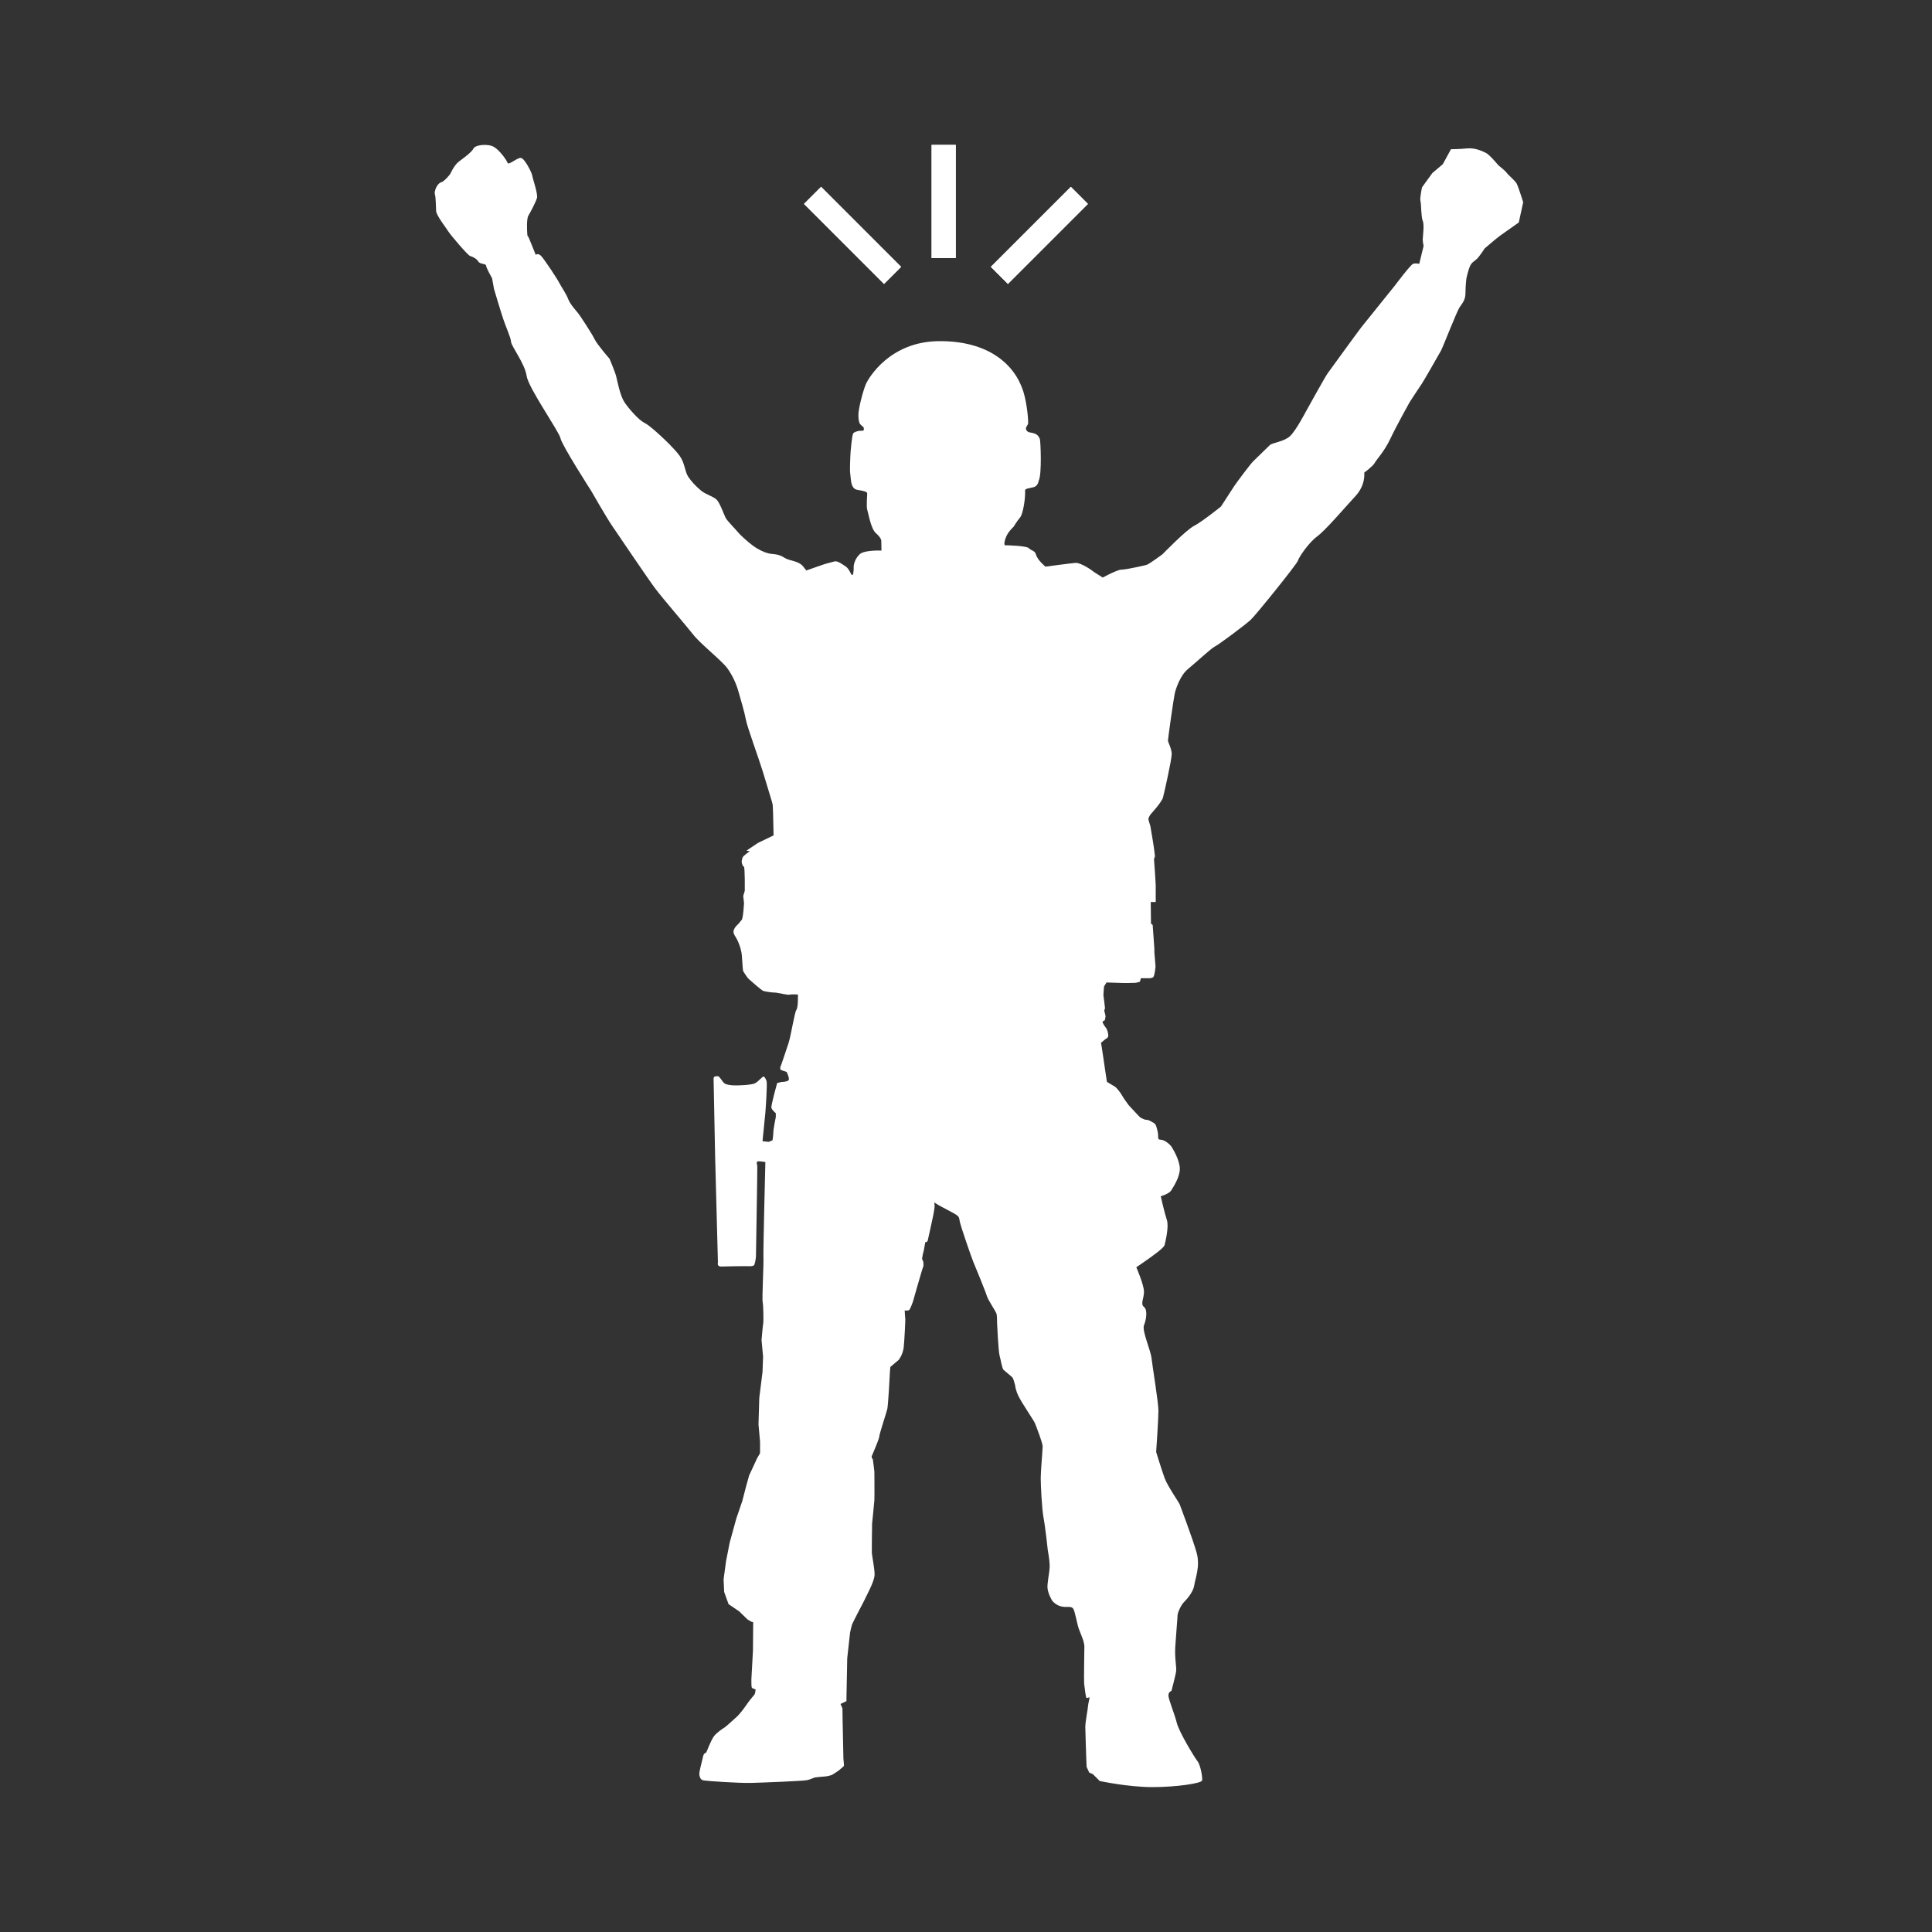
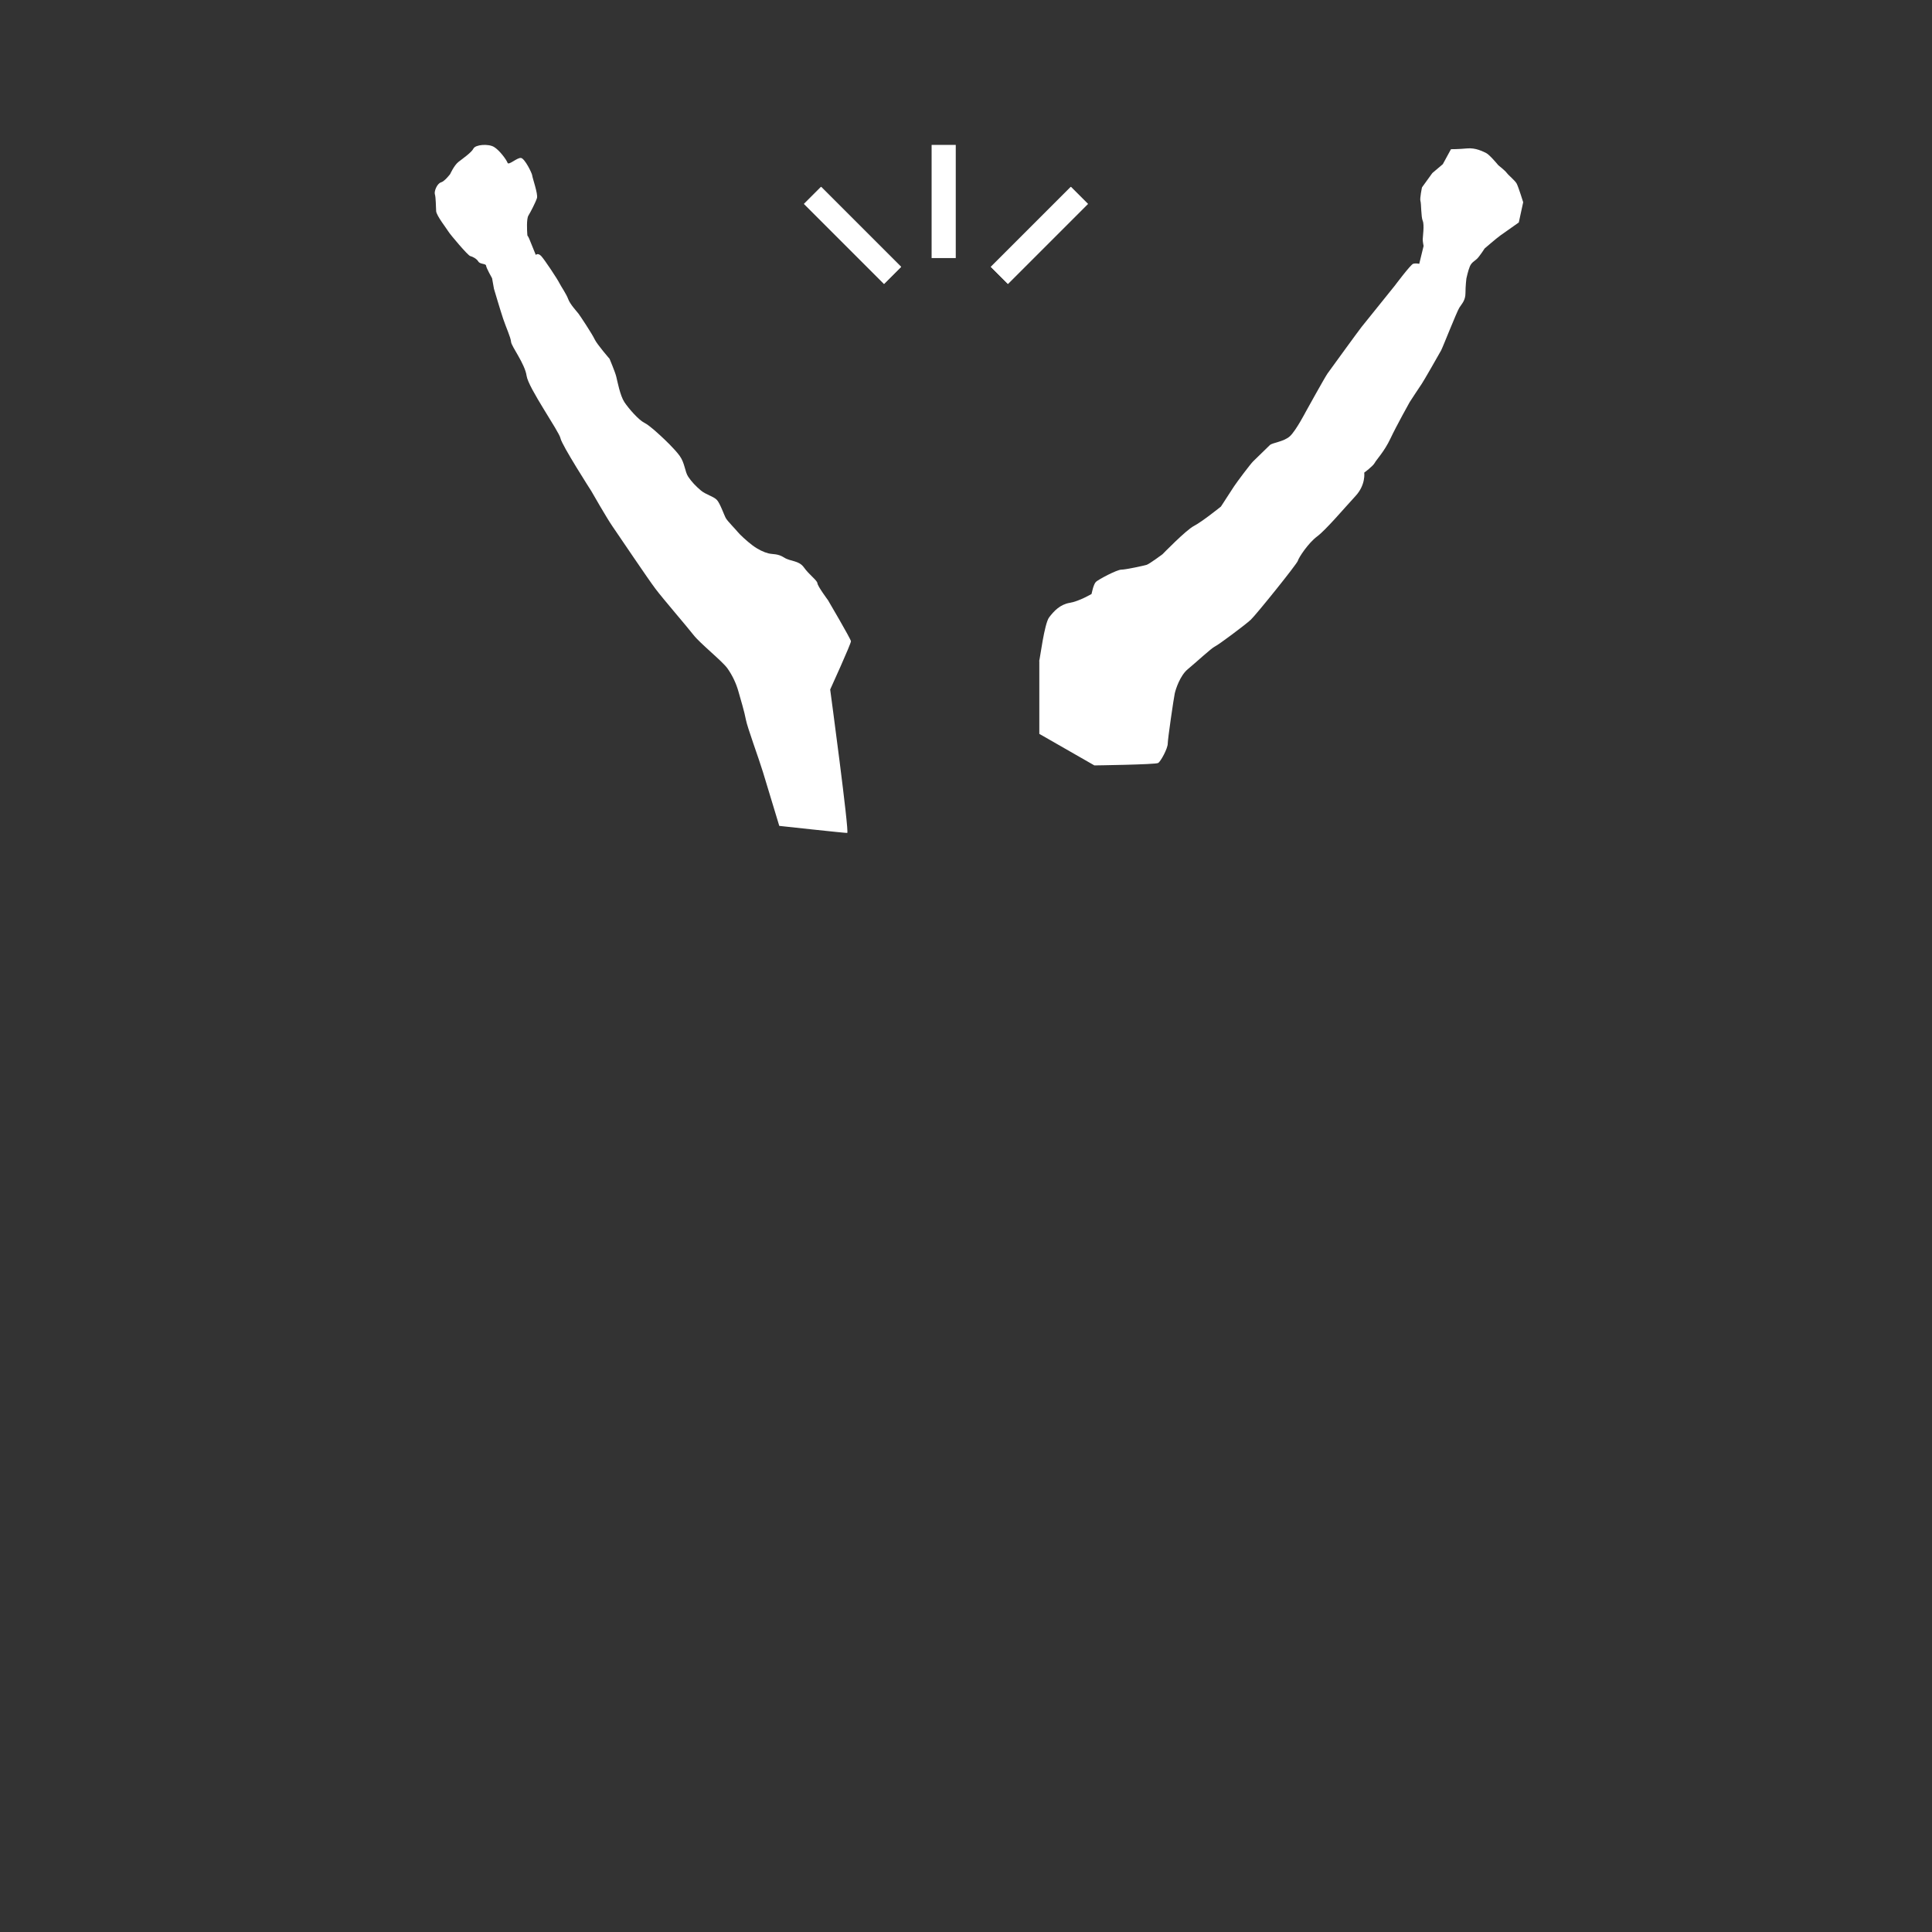
<svg xmlns="http://www.w3.org/2000/svg" width="40" height="40" viewBox="0 0 40 40" fill="none">
  <rect x="0" y="0" width="40" height="40" fill="#333333" stroke="none" />
-   <path d="M22.552 36.7L22.627 36.732L22.769 36.874C22.769 36.874 23.354 37 23.86 37C24.365 37 24.871 36.921 24.887 36.865C24.903 36.81 24.855 36.541 24.792 36.462C24.729 36.383 24.412 35.861 24.365 35.672C24.318 35.483 24.191 35.183 24.191 35.103C24.191 35.024 24.254 35.008 24.254 35.008C24.254 35.008 24.333 34.708 24.349 34.613C24.365 34.518 24.317 34.344 24.333 34.091C24.349 33.838 24.38 33.49 24.38 33.443C24.38 33.396 24.443 33.238 24.523 33.159C24.602 33.08 24.712 32.938 24.728 32.811C24.744 32.685 24.854 32.432 24.775 32.148C24.696 31.863 24.443 31.199 24.427 31.152C24.411 31.105 24.174 30.773 24.111 30.599C24.048 30.425 23.937 30.062 23.937 30.062C23.937 30.062 23.984 29.382 23.984 29.209C23.984 29.034 23.858 28.276 23.841 28.118C23.825 27.96 23.639 27.549 23.685 27.438C23.731 27.327 23.765 27.122 23.685 27.059C23.605 26.996 23.686 26.884 23.685 26.742C23.684 26.6 23.526 26.237 23.526 26.237C23.526 26.237 23.715 26.11 23.779 26.062C23.843 26.015 24.096 25.841 24.111 25.778C24.127 25.715 24.206 25.398 24.158 25.256C24.11 25.114 24.032 24.767 24.032 24.767C24.032 24.767 24.206 24.72 24.253 24.64C24.3 24.561 24.427 24.372 24.427 24.198C24.427 24.024 24.285 23.787 24.253 23.739C24.221 23.692 24.111 23.597 24.032 23.597C23.953 23.597 23.988 23.534 23.973 23.455C23.957 23.376 23.938 23.277 23.894 23.253C23.85 23.229 23.779 23.181 23.74 23.185C23.7 23.19 23.605 23.134 23.605 23.134C23.605 23.134 23.376 22.894 23.368 22.881C23.36 22.869 23.253 22.727 23.23 22.679C23.206 22.632 23.123 22.525 23.088 22.501C23.052 22.478 22.918 22.399 22.918 22.399C22.918 22.399 22.85 21.96 22.839 21.869C22.827 21.779 22.795 21.589 22.795 21.589C22.795 21.589 22.842 21.554 22.866 21.53C22.89 21.507 22.95 21.491 22.946 21.435C22.941 21.38 22.926 21.312 22.89 21.27C22.855 21.226 22.823 21.167 22.827 21.155C22.831 21.143 22.874 21.123 22.874 21.123C22.874 21.123 22.89 21.052 22.89 21.04C22.89 21.028 22.862 20.925 22.862 20.925L22.878 20.874C22.878 20.874 22.85 20.625 22.846 20.613C22.842 20.602 22.858 20.424 22.858 20.424L22.909 20.341L23.265 20.352C23.265 20.352 23.467 20.352 23.506 20.348C23.545 20.344 23.601 20.325 23.601 20.325L23.62 20.253H23.77C23.77 20.253 23.845 20.26 23.877 20.229C23.909 20.197 23.924 20.008 23.924 20.008L23.9 19.715V19.644L23.865 19.15L23.83 19.122L23.825 18.675H23.928C23.928 18.675 23.928 18.375 23.928 18.328C23.928 18.28 23.896 17.829 23.893 17.798C23.889 17.766 23.912 17.751 23.912 17.727C23.912 17.702 23.88 17.466 23.872 17.431C23.865 17.395 23.825 17.138 23.817 17.102C23.809 17.067 23.777 16.988 23.777 16.956C23.777 16.924 23.821 16.861 23.821 16.861C23.821 16.861 24.05 16.612 24.078 16.513C24.105 16.415 24.255 15.742 24.259 15.616C24.264 15.49 24.129 15.241 24.117 15.206C24.105 15.171 24.122 15.103 24.133 15.064C24.145 15.024 24.173 14.889 24.173 14.791C24.173 14.693 24.157 14.008 24.122 13.913C24.086 13.818 23.904 13.605 23.877 13.585C23.849 13.566 23.727 13.261 23.663 13.138C23.6 13.015 23.386 12.739 23.323 12.7C23.26 12.66 23.082 12.66 23.027 12.625C22.971 12.59 22.857 12.534 22.849 12.499C22.842 12.464 22.842 12.289 22.794 12.242C22.747 12.195 22.687 12.14 22.679 12.116C22.672 12.093 22.88 12.004 22.872 11.988C22.863 11.972 22.631 11.836 22.624 11.824C22.616 11.813 22.379 11.647 22.268 11.654C22.158 11.662 21.645 11.732 21.645 11.732C21.645 11.732 21.477 11.593 21.449 11.482C21.426 11.395 21.348 11.401 21.301 11.35C21.254 11.298 20.842 11.289 20.81 11.289C20.777 11.289 20.801 11.159 20.855 11.066C20.908 10.973 20.984 10.908 20.984 10.908C20.984 10.908 21.063 10.777 21.119 10.715C21.177 10.65 21.224 10.354 21.224 10.21C21.224 10.122 21.197 10.129 21.394 10.088C21.491 10.068 21.503 9.959 21.503 9.959C21.576 9.823 21.543 9.13 21.53 9.093C21.477 8.938 21.329 8.971 21.284 8.94C21.195 8.879 21.271 8.815 21.284 8.78C21.296 8.744 21.269 8.37 21.187 8.106C21.008 7.537 20.456 7.055 19.44 7.063C18.424 7.07 17.982 7.825 17.926 7.955C17.871 8.086 17.768 8.461 17.772 8.607C17.777 8.754 17.804 8.782 17.828 8.801C17.851 8.82 17.884 8.848 17.884 8.86C17.884 8.872 17.891 8.907 17.872 8.915C17.852 8.923 17.797 8.915 17.772 8.923C17.749 8.93 17.681 8.942 17.662 8.978C17.64 9.016 17.605 9.375 17.605 9.454C17.605 9.533 17.588 9.731 17.605 9.822C17.62 9.913 17.605 10.118 17.751 10.142C17.897 10.165 17.944 10.181 17.953 10.209C17.96 10.237 17.93 10.474 17.957 10.561C17.985 10.647 18.029 10.948 18.139 11.043C18.249 11.138 18.246 11.197 18.246 11.197L18.25 11.399C18.25 11.399 17.898 11.383 17.8 11.474C17.702 11.565 17.67 11.691 17.674 11.754C17.678 11.817 17.662 11.873 17.662 11.892C17.662 11.911 17.627 11.896 17.627 11.896C17.627 11.896 17.568 11.765 17.512 11.73C17.457 11.695 17.347 11.607 17.279 11.623C17.212 11.639 17.042 11.686 16.991 11.707C16.939 11.726 16.45 11.896 16.45 11.896L16.315 11.943C16.315 11.943 16.283 12.046 16.283 12.081C16.283 12.116 16.26 12.386 16.283 12.417C16.307 12.449 16.291 12.48 16.291 12.48C16.291 12.48 15.998 12.484 15.887 12.519C15.777 12.555 15.512 12.614 15.421 12.697C15.331 12.78 15.335 12.736 15.206 12.766C14.946 12.826 15.059 12.821 15.173 13.02C15.263 13.176 15.79 13.433 15.742 13.504C15.695 13.575 15.772 13.892 15.753 13.936C15.734 13.98 16.158 14.376 16.143 14.4C16.127 14.423 16.033 15.306 15.985 15.337C15.938 15.369 15.961 15.581 15.953 15.6C15.945 15.62 16.005 16.812 16.005 16.812L16.016 17.296L15.689 17.454L15.456 17.611L15.523 17.627C15.523 17.627 15.388 17.711 15.373 17.758C15.357 17.805 15.35 17.844 15.361 17.876C15.373 17.909 15.378 17.932 15.401 17.944C15.425 17.956 15.42 18.442 15.42 18.442L15.388 18.549L15.404 18.698C15.404 18.698 15.388 19.018 15.353 19.05C15.318 19.082 15.313 19.109 15.27 19.145C15.226 19.181 15.191 19.241 15.186 19.28C15.182 19.32 15.202 19.355 15.233 19.403C15.265 19.45 15.348 19.629 15.359 19.782C15.371 19.936 15.379 20.095 15.387 20.107C15.395 20.118 15.471 20.244 15.502 20.269C15.534 20.293 15.762 20.506 15.809 20.518C15.857 20.53 15.975 20.55 16.038 20.55C16.101 20.55 16.307 20.606 16.346 20.594C16.386 20.582 16.52 20.59 16.52 20.59C16.52 20.59 16.528 20.855 16.488 20.909C16.449 20.964 16.378 21.439 16.323 21.605C16.267 21.771 16.176 22.048 16.16 22.083C16.144 22.119 16.164 22.151 16.164 22.151L16.287 22.194C16.287 22.194 16.359 22.337 16.323 22.369C16.286 22.401 16.176 22.401 16.176 22.401L16.09 22.424C16.09 22.424 15.959 22.89 15.971 22.937C15.983 22.984 16.062 23.047 16.062 23.047V23.127C16.062 23.127 16.011 23.38 16.011 23.443C16.011 23.506 15.994 23.609 15.994 23.609L15.915 23.641L15.787 23.628L15.846 23.036C15.846 23.036 15.893 22.427 15.869 22.376C15.846 22.325 15.83 22.281 15.798 22.293C15.766 22.305 15.679 22.419 15.604 22.439C15.529 22.459 15.406 22.467 15.288 22.471C15.169 22.476 15.031 22.464 14.987 22.42C14.944 22.376 14.896 22.282 14.864 22.282C14.832 22.282 14.774 22.275 14.774 22.329C14.774 22.385 14.806 23.945 14.806 23.945L14.864 26.138C14.864 26.138 14.837 26.225 14.932 26.222C15.027 26.217 15.421 26.214 15.454 26.214C15.486 26.214 15.6 26.23 15.619 26.182C15.638 26.135 15.651 26.032 15.651 26.02C15.651 26.008 15.683 24.17 15.679 24.142C15.675 24.114 15.655 24.059 15.683 24.047C15.711 24.035 15.846 24.059 15.846 24.059C15.846 24.059 15.799 25.908 15.806 26.035C15.814 26.161 15.774 26.896 15.79 26.959C15.806 27.022 15.809 27.37 15.802 27.398C15.794 27.425 15.767 27.745 15.767 27.745L15.799 28.089L15.787 28.406L15.72 28.944L15.704 29.493L15.736 29.849V30.086L15.673 30.196L15.51 30.548L15.447 30.774L15.368 31.078L15.245 31.438L15.107 31.939L15.032 32.323L14.981 32.698L14.993 32.959L15.084 33.212L15.305 33.362L15.475 33.528L15.554 33.575L15.594 33.586L15.589 34.179L15.557 34.756C15.557 34.756 15.553 34.914 15.565 34.938C15.576 34.961 15.644 34.977 15.644 34.977C15.644 34.977 15.636 35.068 15.62 35.084C15.604 35.1 15.486 35.247 15.443 35.313C15.399 35.38 15.296 35.507 15.265 35.534C15.233 35.562 15.04 35.74 15.009 35.76C14.977 35.779 14.839 35.87 14.78 35.949C14.721 36.028 14.622 36.285 14.622 36.285C14.622 36.285 14.572 36.295 14.559 36.356C14.527 36.503 14.468 36.692 14.48 36.748C14.491 36.803 14.503 36.85 14.57 36.862C14.638 36.874 15.302 36.921 15.562 36.913C15.823 36.906 16.634 36.874 16.716 36.855C16.799 36.835 16.846 36.803 16.882 36.799C16.917 36.795 17.056 36.78 17.08 36.78C17.103 36.78 17.206 36.761 17.238 36.74C17.27 36.721 17.38 36.649 17.387 36.638C17.395 36.626 17.474 36.575 17.474 36.551C17.474 36.528 17.462 36.416 17.462 36.416C17.462 36.416 17.446 35.654 17.446 35.642C17.446 35.63 17.442 35.37 17.442 35.37L17.402 35.279L17.525 35.22V35.153L17.541 34.331C17.541 34.331 17.6 33.813 17.6 33.801C17.6 33.79 17.632 33.659 17.64 33.636C17.647 33.612 17.766 33.382 17.766 33.382L17.889 33.145L17.984 32.951C17.984 32.951 18.098 32.73 18.107 32.616C18.114 32.501 18.056 32.229 18.051 32.154C18.047 32.079 18.056 31.541 18.056 31.541C18.056 31.541 18.099 31.127 18.103 31.059C18.107 30.992 18.103 30.494 18.103 30.47C18.103 30.447 18.071 30.213 18.071 30.213C18.071 30.213 18.035 30.178 18.051 30.142C18.067 30.107 18.205 29.786 18.205 29.739C18.205 29.692 18.355 29.241 18.371 29.17C18.387 29.099 18.422 28.499 18.422 28.455C18.422 28.411 18.434 28.301 18.434 28.301L18.608 28.154C18.608 28.154 18.695 28.044 18.711 27.889C18.727 27.735 18.746 27.321 18.743 27.309C18.739 27.297 18.731 27.131 18.731 27.131C18.731 27.131 18.803 27.143 18.826 27.12C18.85 27.096 18.901 26.95 18.901 26.95C18.901 26.95 19.104 26.234 19.115 26.223C19.126 26.211 19.115 26.12 19.115 26.12L19.09 26.064C19.09 26.064 19.108 25.946 19.115 25.934C19.123 25.922 19.157 25.717 19.157 25.717C19.157 25.717 19.196 25.724 19.208 25.682C19.22 25.638 19.318 25.18 19.318 25.18C19.318 25.18 19.35 25.022 19.35 24.975C19.35 24.928 19.343 24.896 19.343 24.896C19.343 24.896 19.39 24.924 19.426 24.947C19.462 24.971 19.762 25.122 19.801 25.152C19.841 25.185 19.857 25.188 19.869 25.279C19.881 25.369 20.122 26.057 20.149 26.12C20.177 26.183 20.414 26.764 20.433 26.835C20.453 26.907 20.608 27.14 20.627 27.187C20.646 27.234 20.643 27.369 20.643 27.385C20.643 27.401 20.671 27.977 20.694 28.06C20.718 28.144 20.745 28.329 20.777 28.361C20.81 28.393 20.952 28.503 20.967 28.526C20.983 28.55 21.018 28.685 21.018 28.685C21.018 28.685 21.022 28.776 21.093 28.918C21.165 29.06 21.413 29.424 21.428 29.467C21.445 29.511 21.587 29.87 21.587 29.945C21.587 30.02 21.547 30.458 21.547 30.602C21.547 30.744 21.571 31.249 21.606 31.427C21.641 31.604 21.693 32.091 21.693 32.091C21.693 32.091 21.736 32.316 21.732 32.443C21.728 32.569 21.677 32.782 21.688 32.885C21.7 32.988 21.767 33.126 21.803 33.162C21.838 33.197 21.901 33.249 22 33.265C22.099 33.281 22.19 33.245 22.226 33.316C22.261 33.388 22.305 33.644 22.336 33.723C22.368 33.802 22.427 33.961 22.427 33.961C22.427 33.961 22.451 34.051 22.451 34.079C22.451 34.107 22.439 34.794 22.446 34.858C22.454 34.921 22.478 35.138 22.493 35.151C22.509 35.162 22.561 35.139 22.561 35.139C22.561 35.139 22.529 35.277 22.525 35.332C22.522 35.388 22.47 35.66 22.47 35.751C22.47 35.842 22.489 36.364 22.489 36.38C22.489 36.396 22.497 36.582 22.497 36.582L22.552 36.7Z" fill="white" />
  <path d="M16.134 17.099C16.134 17.099 15.88 16.262 15.796 15.984C15.711 15.705 15.472 15.058 15.443 14.901C15.415 14.745 15.331 14.466 15.287 14.311C15.243 14.156 15.167 13.987 15.06 13.837C14.953 13.687 14.498 13.325 14.358 13.146C14.218 12.966 13.73 12.402 13.571 12.191C13.413 11.982 12.804 11.076 12.679 10.895C12.555 10.715 12.243 10.168 12.243 10.168C12.243 10.168 11.632 9.217 11.605 9.076C11.578 8.935 10.939 8.033 10.903 7.782C10.868 7.531 10.588 7.172 10.581 7.078C10.573 6.982 10.479 6.784 10.417 6.599C10.355 6.413 10.227 5.979 10.227 5.979L10.188 5.761C10.188 5.761 10.067 5.548 10.064 5.501C10.06 5.453 9.939 5.475 9.903 5.414C9.866 5.354 9.784 5.313 9.735 5.301C9.686 5.289 9.321 4.856 9.285 4.796C9.249 4.735 9.037 4.466 9.03 4.372C9.024 4.278 9.024 4.086 9.004 4.024C8.983 3.963 9.05 3.8 9.128 3.777C9.206 3.756 9.32 3.604 9.32 3.604C9.32 3.604 9.401 3.424 9.491 3.353C9.581 3.282 9.762 3.158 9.803 3.075C9.845 2.993 10.112 2.972 10.229 3.043C10.345 3.114 10.486 3.308 10.508 3.37C10.529 3.432 10.706 3.26 10.786 3.27C10.865 3.28 11.015 3.586 11.019 3.633C11.022 3.68 11.143 4.02 11.117 4.101C11.092 4.183 10.982 4.396 10.94 4.464C10.898 4.531 10.912 4.786 10.917 4.849C10.923 4.912 10.917 4.849 10.956 4.941C10.994 5.033 11.093 5.278 11.093 5.278C11.093 5.278 11.136 5.228 11.206 5.302C11.275 5.376 11.544 5.783 11.581 5.86C11.619 5.936 11.726 6.087 11.765 6.195C11.805 6.303 11.944 6.45 11.978 6.495C12.012 6.54 12.262 6.917 12.311 7.024C12.361 7.131 12.62 7.428 12.62 7.428C12.62 7.428 12.737 7.705 12.759 7.798C12.783 7.892 12.837 8.188 12.927 8.325C13.017 8.461 13.226 8.698 13.34 8.753C13.454 8.807 13.729 9.071 13.729 9.071C13.729 9.071 13.967 9.291 14.074 9.441C14.181 9.592 14.178 9.766 14.25 9.872C14.321 9.978 14.407 10.066 14.509 10.153C14.612 10.241 14.772 10.276 14.842 10.35C14.911 10.424 14.994 10.672 15.03 10.732C15.066 10.793 15.239 10.969 15.274 11.014C15.309 11.059 15.463 11.205 15.581 11.292C15.698 11.379 15.814 11.433 15.91 11.457C16.007 11.481 16.1 11.458 16.234 11.543C16.367 11.629 16.54 11.599 16.645 11.749C16.752 11.9 16.919 12.014 16.924 12.077C16.93 12.14 17.142 12.425 17.142 12.425C17.142 12.425 17.615 13.229 17.618 13.276C17.622 13.323 17.188 14.276 17.188 14.276C17.188 14.276 17.588 17.241 17.541 17.245C17.494 17.248 16.134 17.099 16.134 17.099Z" fill="white" />
  <path d="M21.515 13.687C21.533 13.636 21.621 12.916 21.721 12.782C21.822 12.649 21.949 12.514 22.148 12.481C22.347 12.448 22.6 12.297 22.6 12.297C22.6 12.297 22.637 12.096 22.691 12.046C22.746 11.995 23.125 11.794 23.216 11.794C23.307 11.794 23.686 11.711 23.741 11.694C23.796 11.677 24.067 11.476 24.067 11.476C24.067 11.476 24.556 10.973 24.718 10.89C24.881 10.807 25.278 10.488 25.278 10.488C25.278 10.488 25.495 10.153 25.55 10.069C25.604 9.986 25.893 9.6 25.948 9.549C26.002 9.499 26.237 9.265 26.291 9.215C26.345 9.164 26.58 9.147 26.707 9.031C26.833 8.913 27.033 8.528 27.033 8.528C27.033 8.528 27.43 7.81 27.485 7.733C27.539 7.657 28.136 6.836 28.19 6.769C28.245 6.701 28.878 5.914 28.878 5.914C28.878 5.914 29.204 5.479 29.257 5.462C29.312 5.445 29.384 5.462 29.384 5.462L29.474 5.093C29.474 5.093 29.456 5.007 29.456 4.957C29.456 4.906 29.493 4.655 29.456 4.572C29.42 4.488 29.427 4.214 29.409 4.163C29.391 4.113 29.441 3.879 29.441 3.879L29.655 3.583L29.872 3.399L30.041 3.089C30.041 3.089 30.192 3.09 30.372 3.073C30.553 3.056 30.695 3.134 30.768 3.168C30.841 3.202 31.021 3.421 31.021 3.421C31.021 3.421 31.159 3.529 31.196 3.58C31.232 3.63 31.364 3.734 31.401 3.801C31.437 3.868 31.536 4.187 31.536 4.187L31.445 4.606C31.445 4.606 31.137 4.824 31.065 4.874C30.992 4.925 30.739 5.143 30.739 5.143C30.739 5.143 30.631 5.31 30.577 5.361C30.522 5.411 30.469 5.431 30.432 5.515C30.396 5.598 30.36 5.766 30.36 5.766C30.36 5.766 30.341 5.917 30.341 6.067C30.341 6.218 30.269 6.285 30.215 6.369C30.161 6.452 29.872 7.19 29.836 7.256C29.799 7.324 29.474 7.892 29.438 7.943C29.402 7.993 29.185 8.327 29.185 8.327C29.185 8.327 28.913 8.813 28.787 9.081C28.661 9.349 28.497 9.516 28.462 9.584C28.427 9.651 28.245 9.785 28.245 9.785C28.245 9.785 28.281 10.036 28.064 10.27C27.847 10.504 27.45 10.973 27.269 11.107C27.088 11.241 26.889 11.542 26.871 11.61C26.853 11.677 26.003 12.732 25.895 12.832C25.787 12.933 25.226 13.352 25.153 13.385C25.081 13.418 24.756 13.72 24.593 13.854C24.43 13.988 24.34 14.274 24.322 14.357C24.303 14.44 24.177 15.295 24.177 15.395C24.177 15.495 24.033 15.764 23.978 15.797C23.924 15.83 22.658 15.847 22.658 15.847L21.518 15.194V13.687H21.515Z" fill="white" />
  <line x1="18.48" y1="5.702" x2="16.823" y2="4.045" stroke="white" stroke-width="0.5" />
  <line x1="18.48" y1="5.702" x2="16.823" y2="4.045" stroke="white" stroke-width="0.5" />
  <line y1="-0.25" x2="2.343" y2="-0.25" transform="matrix(0.707 -0.707 -0.707 -0.707 20.514 5.525)" stroke="white" stroke-width="0.5" />
  <line y1="-0.25" x2="2.343" y2="-0.25" transform="matrix(0.707 -0.707 -0.707 -0.707 20.514 5.525)" stroke="white" stroke-width="0.5" />
  <line x1="19.538" y1="5.343" x2="19.538" y2="3" stroke="white" stroke-width="0.5" />
-   <line x1="19.538" y1="5.343" x2="19.538" y2="3" stroke="white" stroke-width="0.5" />
</svg>